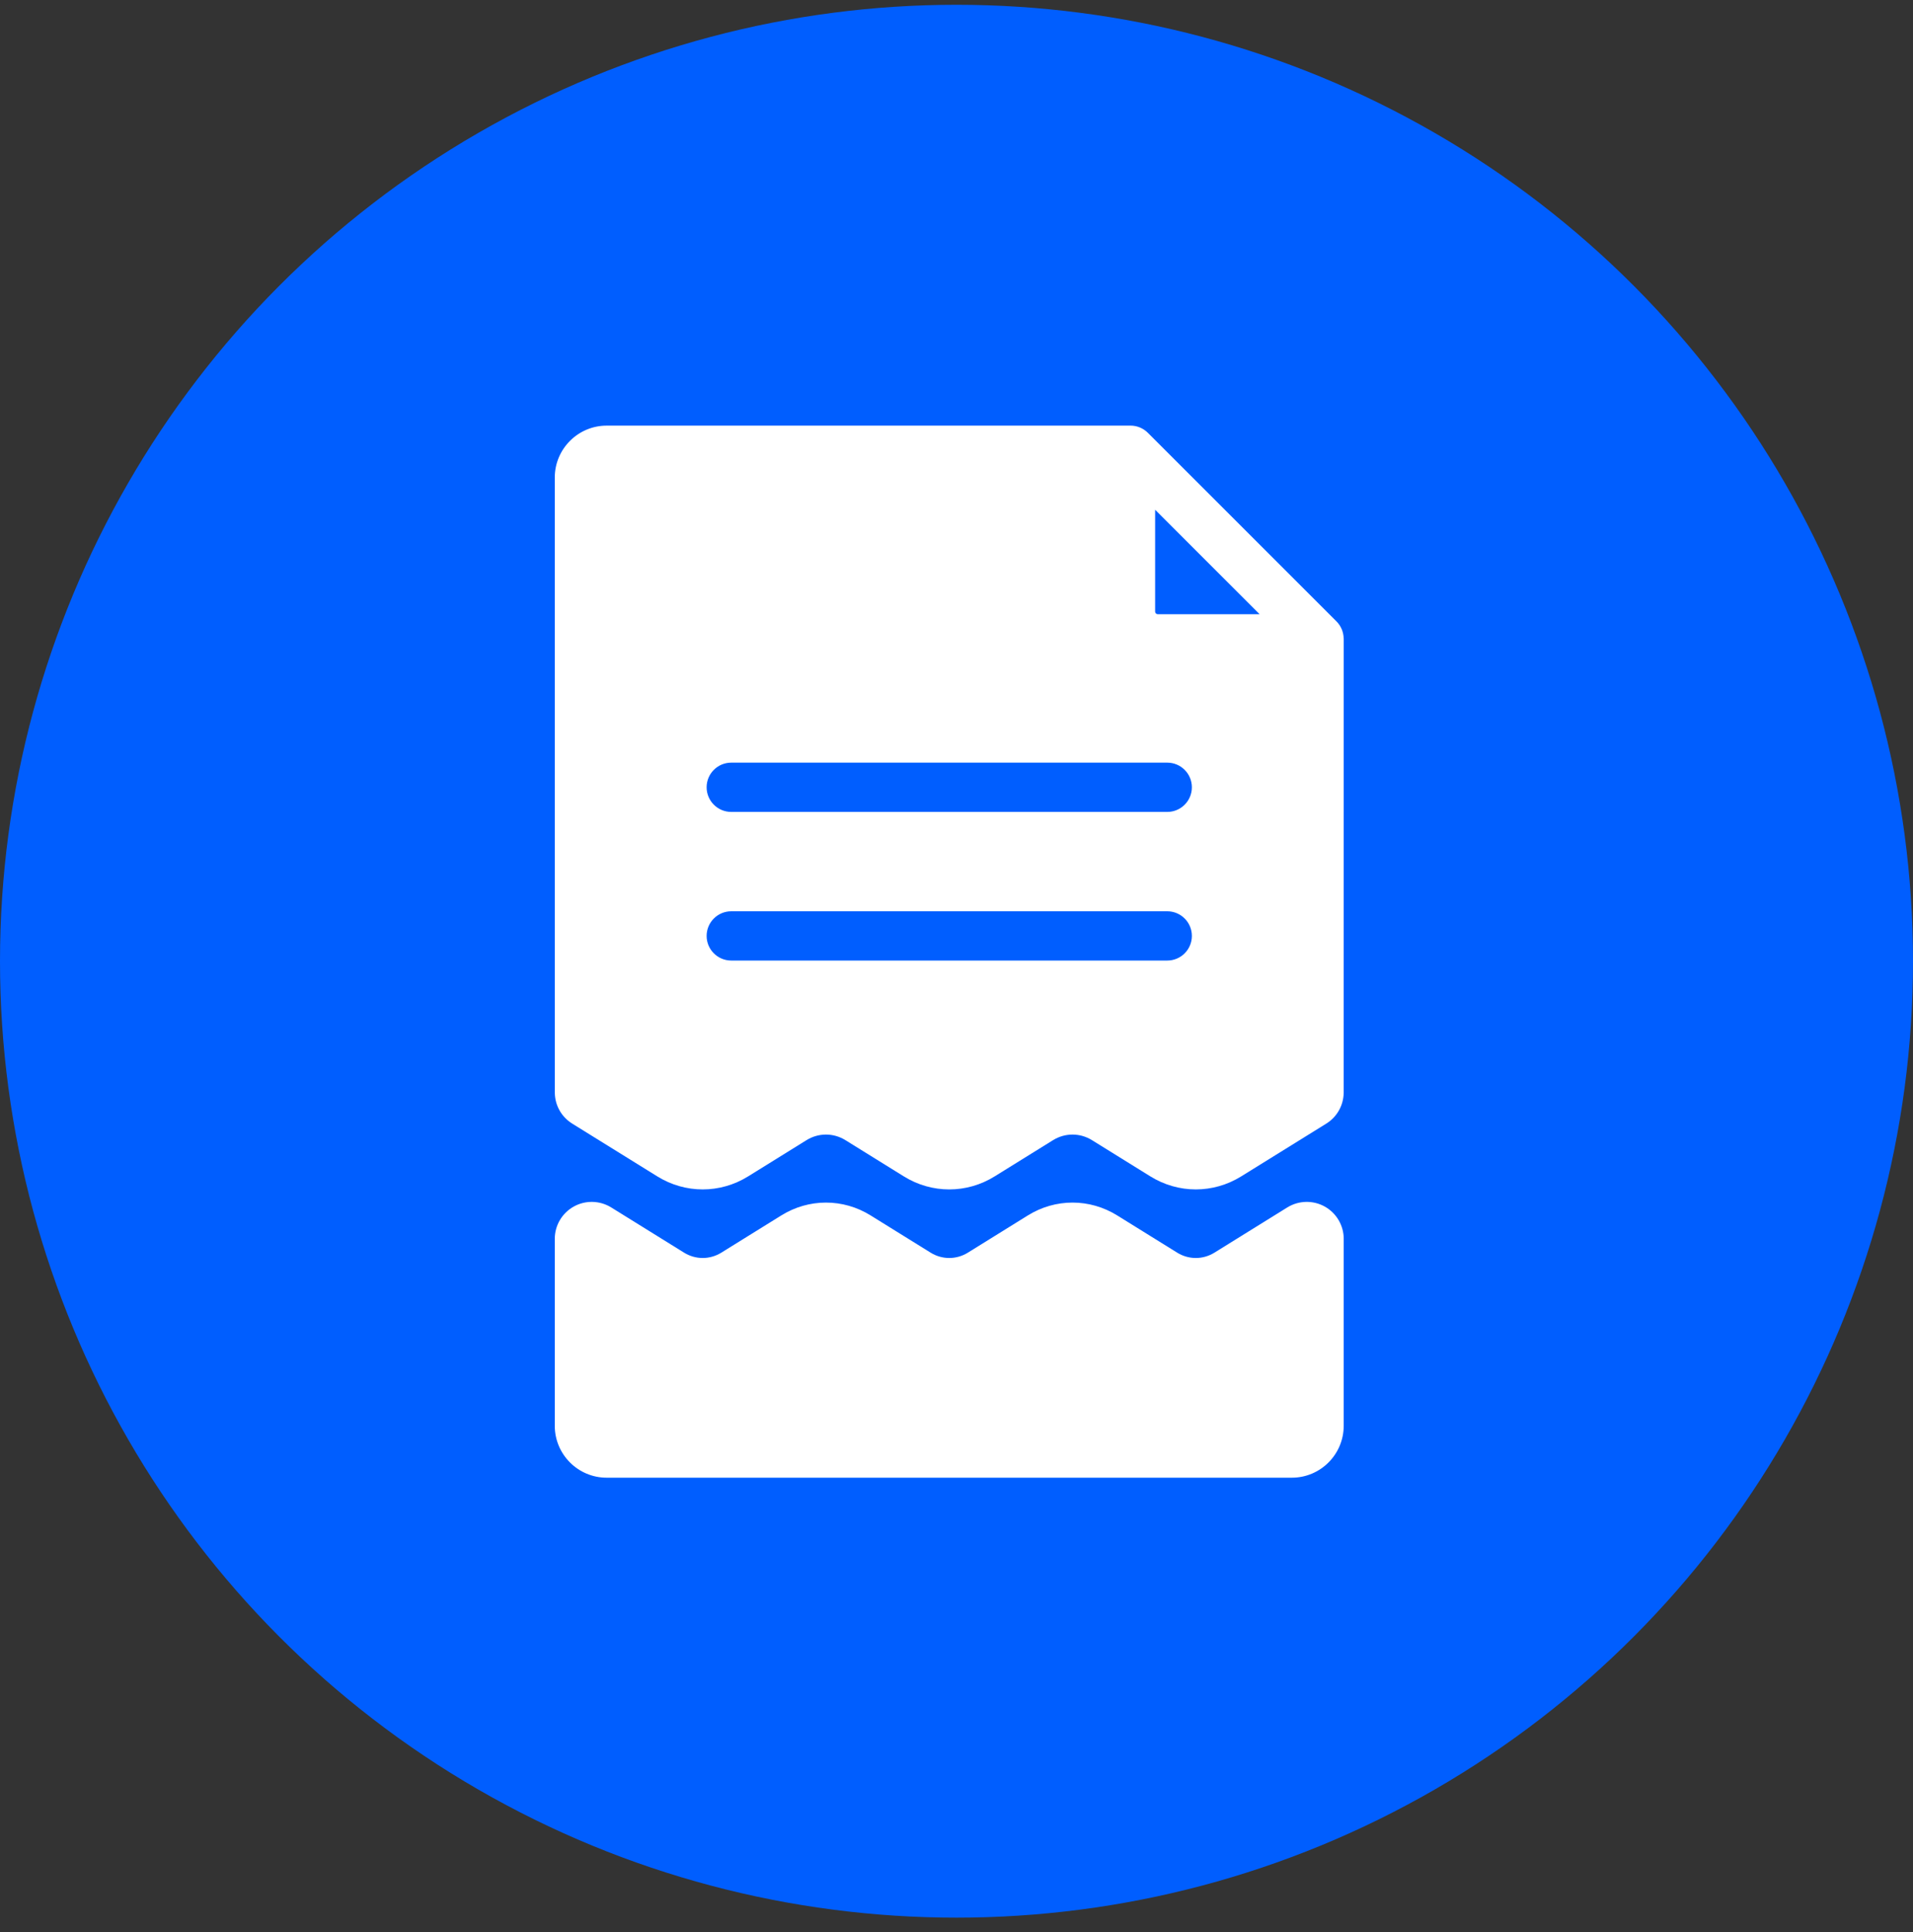
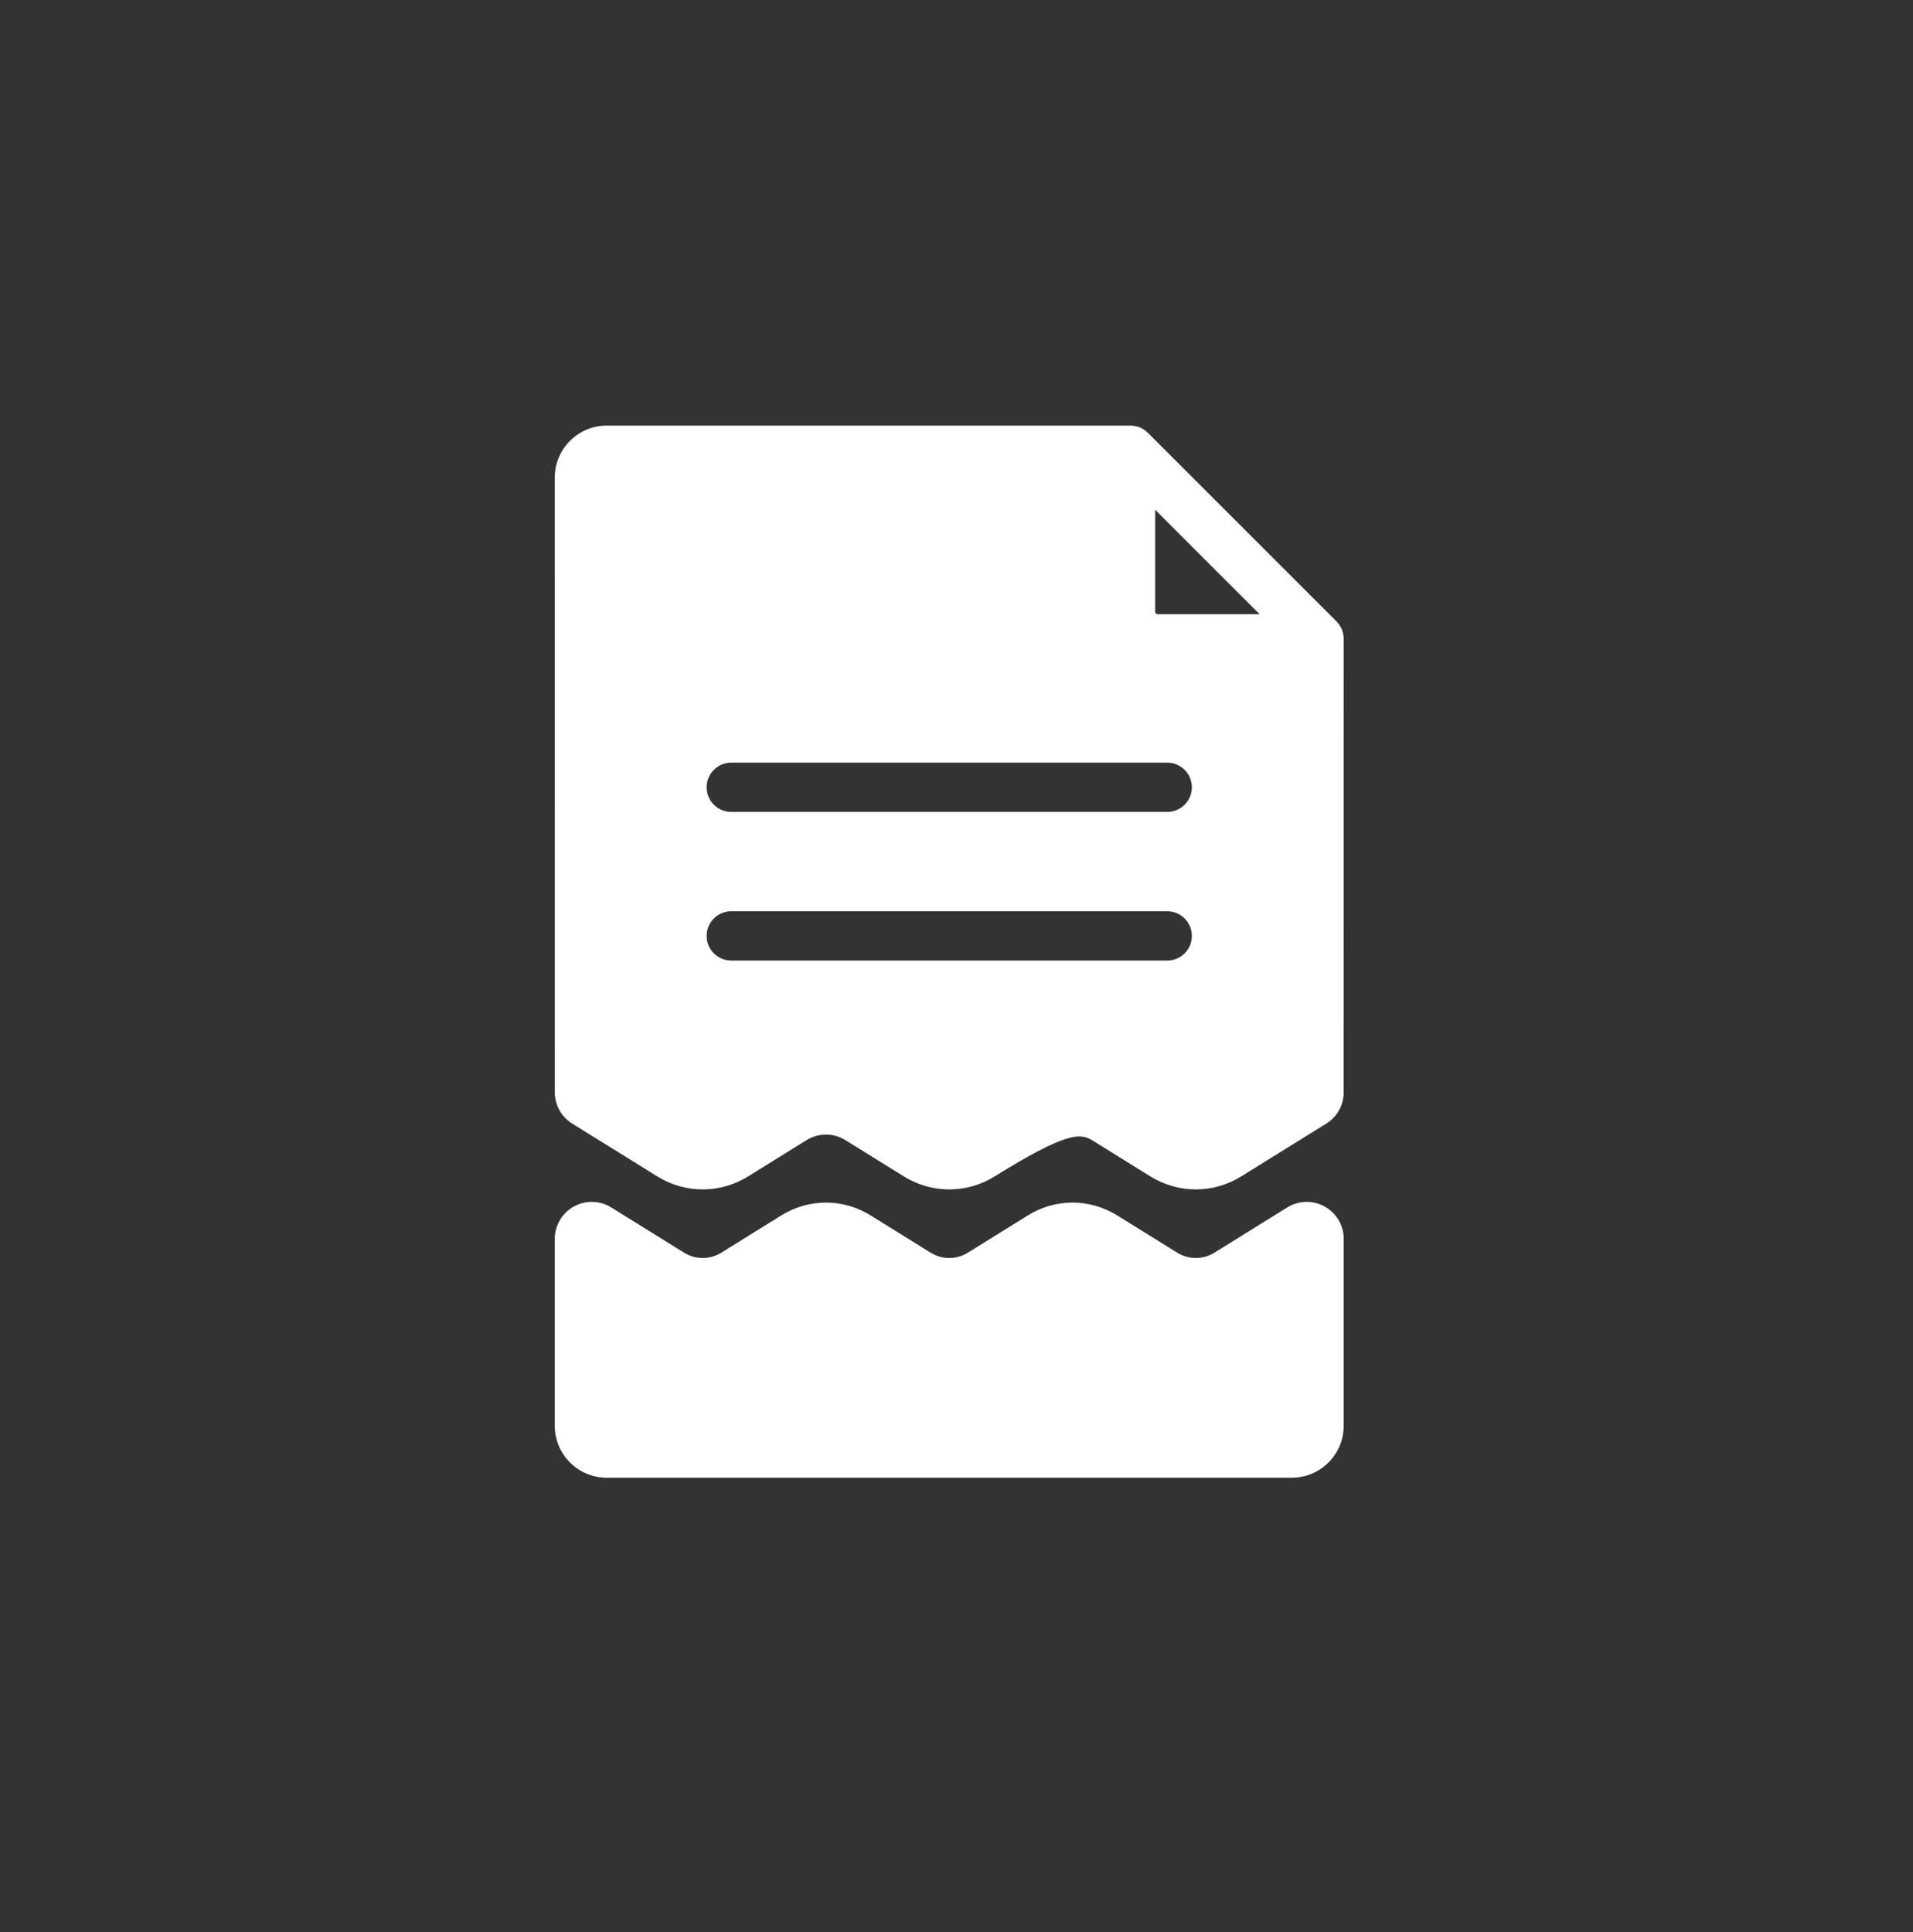
<svg xmlns="http://www.w3.org/2000/svg" width="100" height="101" viewBox="0 0 100 101" fill="none">
  <rect x="0" y="0" width="100" height="101" fill="#333333" stroke="none" />
-   <circle cx="50" cy="50.25" r="50" fill="#005EFF" />
-   <path d="M31.713 22.251C30.218 22.251 29 23.468 29 24.964L29.002 57.118C29.002 57.13 29.002 57.142 29.003 57.153C29.02 57.805 29.358 58.395 29.914 58.741L34.357 61.497C35.823 62.407 37.644 62.407 39.11 61.497L42.158 59.605C42.786 59.215 43.567 59.215 44.195 59.605L47.244 61.497C47.977 61.953 48.799 62.18 49.621 62.18C50.443 62.18 51.265 61.953 51.997 61.497L55.046 59.605C55.675 59.215 56.455 59.215 57.083 59.605L60.132 61.497C61.598 62.407 63.419 62.407 64.885 61.497L69.328 58.741C69.884 58.395 70.222 57.804 70.239 57.153C70.239 57.142 70.24 57.13 70.24 57.118L70.242 33.396C70.242 33.383 70.24 33.373 70.238 33.361C70.229 33.038 70.101 32.723 69.863 32.485L60.013 22.636C59.779 22.398 59.455 22.25 59.095 22.25H31.712L31.713 22.251ZM60.383 26.649L65.844 32.109H60.519C60.444 32.109 60.383 32.048 60.383 31.974L60.383 26.649ZM38.226 39.87H61.017C61.729 39.87 62.304 40.447 62.304 41.157C62.304 41.868 61.728 42.445 61.017 42.445H38.226C37.514 42.445 36.938 41.868 36.938 41.157C36.938 40.446 37.514 39.87 38.226 39.87ZM38.226 47.64H61.017C61.729 47.64 62.304 48.217 62.304 48.928C62.304 49.639 61.728 50.215 61.017 50.215H38.226C37.514 50.215 36.938 49.638 36.938 48.928C36.938 48.217 37.514 47.64 38.226 47.64ZM30.979 62.833C30.64 62.824 30.3 62.905 29.994 63.075C29.381 63.416 29 64.063 29 64.764C29 64.767 29.001 64.77 29.001 64.773C29.001 64.777 29 64.78 29 64.783V74.537C29 76.032 30.216 77.25 31.712 77.25H67.529C69.024 77.25 70.241 76.033 70.241 74.537V64.773C70.241 64.77 70.242 64.767 70.242 64.764C70.242 64.064 69.861 63.416 69.248 63.075C68.636 62.735 67.886 62.753 67.291 63.122L63.484 65.485C62.883 65.858 62.136 65.858 61.535 65.485L58.399 63.538C56.96 62.645 55.171 62.645 53.732 63.538L50.596 65.485C49.995 65.858 49.247 65.858 48.646 65.485L45.509 63.538C44.071 62.645 42.283 62.645 40.844 63.538L37.708 65.485C37.106 65.858 36.36 65.858 35.758 65.485L31.951 63.122C31.654 62.938 31.317 62.841 30.979 62.833Z" fill="white" />
+   <path d="M31.713 22.251C30.218 22.251 29 23.468 29 24.964L29.002 57.118C29.002 57.13 29.002 57.142 29.003 57.153C29.02 57.805 29.358 58.395 29.914 58.741L34.357 61.497C35.823 62.407 37.644 62.407 39.11 61.497L42.158 59.605C42.786 59.215 43.567 59.215 44.195 59.605L47.244 61.497C47.977 61.953 48.799 62.18 49.621 62.18C50.443 62.18 51.265 61.953 51.997 61.497C55.675 59.215 56.455 59.215 57.083 59.605L60.132 61.497C61.598 62.407 63.419 62.407 64.885 61.497L69.328 58.741C69.884 58.395 70.222 57.804 70.239 57.153C70.239 57.142 70.24 57.13 70.24 57.118L70.242 33.396C70.242 33.383 70.24 33.373 70.238 33.361C70.229 33.038 70.101 32.723 69.863 32.485L60.013 22.636C59.779 22.398 59.455 22.25 59.095 22.25H31.712L31.713 22.251ZM60.383 26.649L65.844 32.109H60.519C60.444 32.109 60.383 32.048 60.383 31.974L60.383 26.649ZM38.226 39.87H61.017C61.729 39.87 62.304 40.447 62.304 41.157C62.304 41.868 61.728 42.445 61.017 42.445H38.226C37.514 42.445 36.938 41.868 36.938 41.157C36.938 40.446 37.514 39.87 38.226 39.87ZM38.226 47.64H61.017C61.729 47.64 62.304 48.217 62.304 48.928C62.304 49.639 61.728 50.215 61.017 50.215H38.226C37.514 50.215 36.938 49.638 36.938 48.928C36.938 48.217 37.514 47.64 38.226 47.64ZM30.979 62.833C30.64 62.824 30.3 62.905 29.994 63.075C29.381 63.416 29 64.063 29 64.764C29 64.767 29.001 64.77 29.001 64.773C29.001 64.777 29 64.78 29 64.783V74.537C29 76.032 30.216 77.25 31.712 77.25H67.529C69.024 77.25 70.241 76.033 70.241 74.537V64.773C70.241 64.77 70.242 64.767 70.242 64.764C70.242 64.064 69.861 63.416 69.248 63.075C68.636 62.735 67.886 62.753 67.291 63.122L63.484 65.485C62.883 65.858 62.136 65.858 61.535 65.485L58.399 63.538C56.96 62.645 55.171 62.645 53.732 63.538L50.596 65.485C49.995 65.858 49.247 65.858 48.646 65.485L45.509 63.538C44.071 62.645 42.283 62.645 40.844 63.538L37.708 65.485C37.106 65.858 36.36 65.858 35.758 65.485L31.951 63.122C31.654 62.938 31.317 62.841 30.979 62.833Z" fill="white" />
</svg>